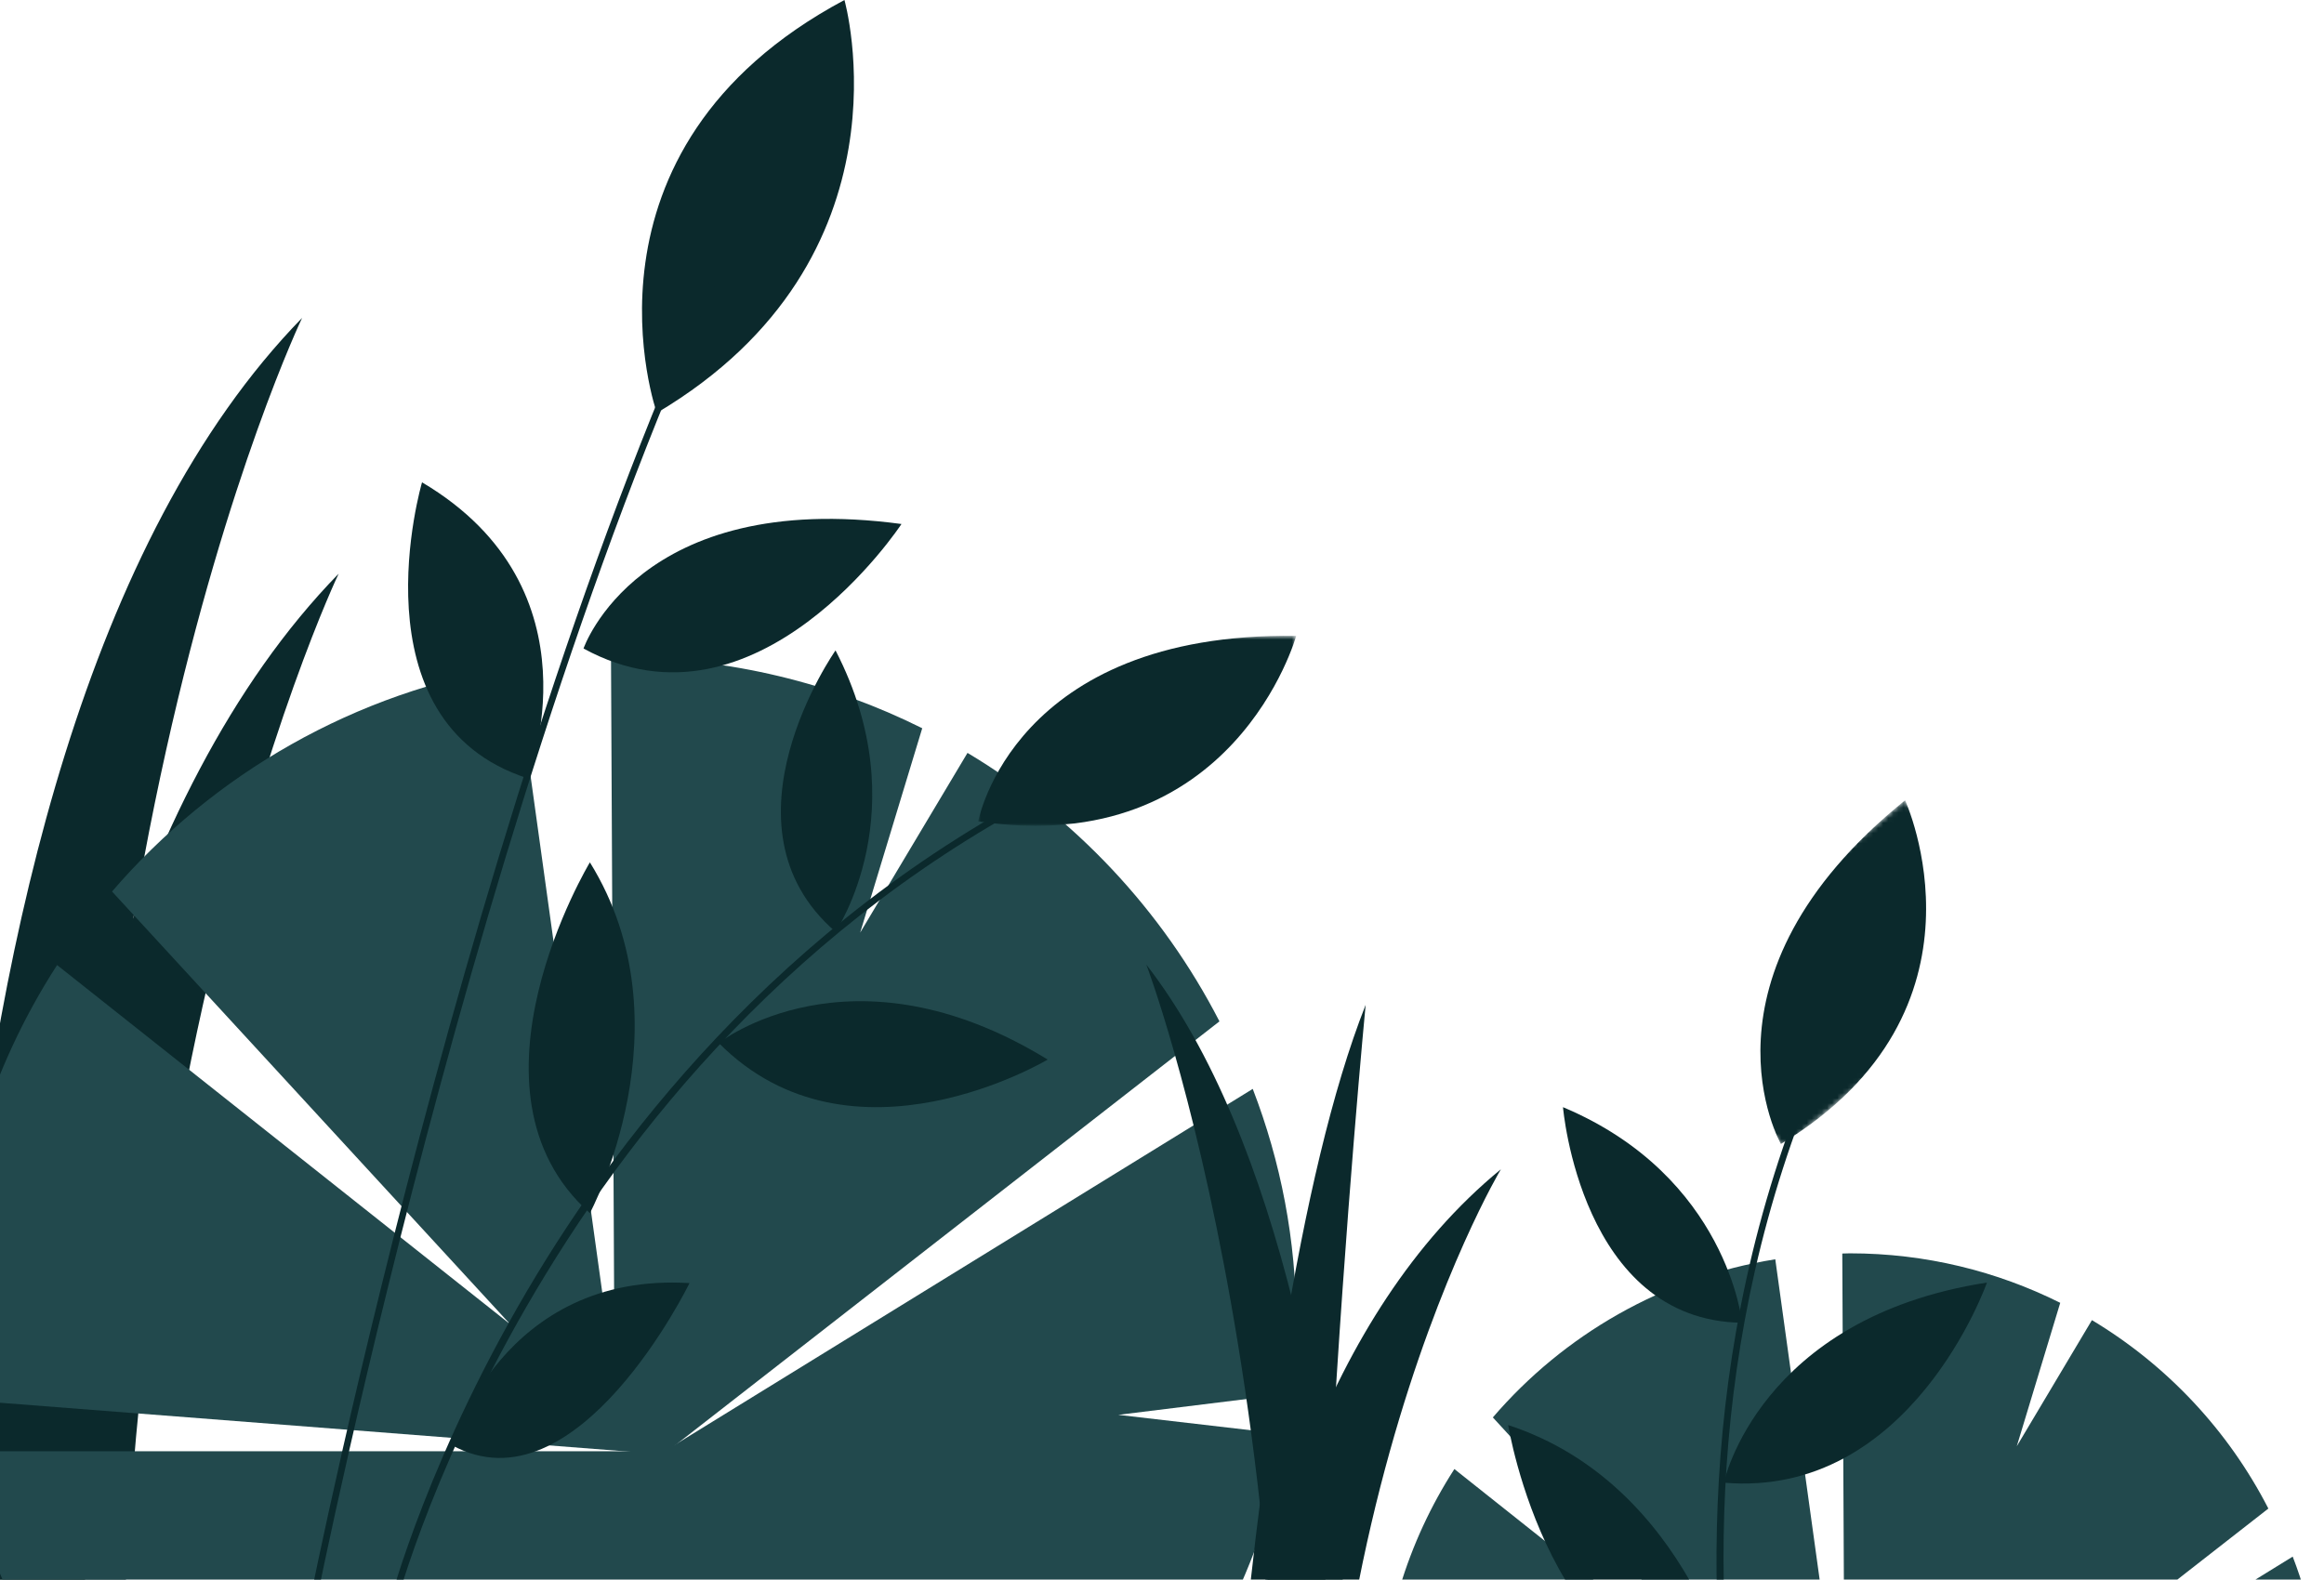
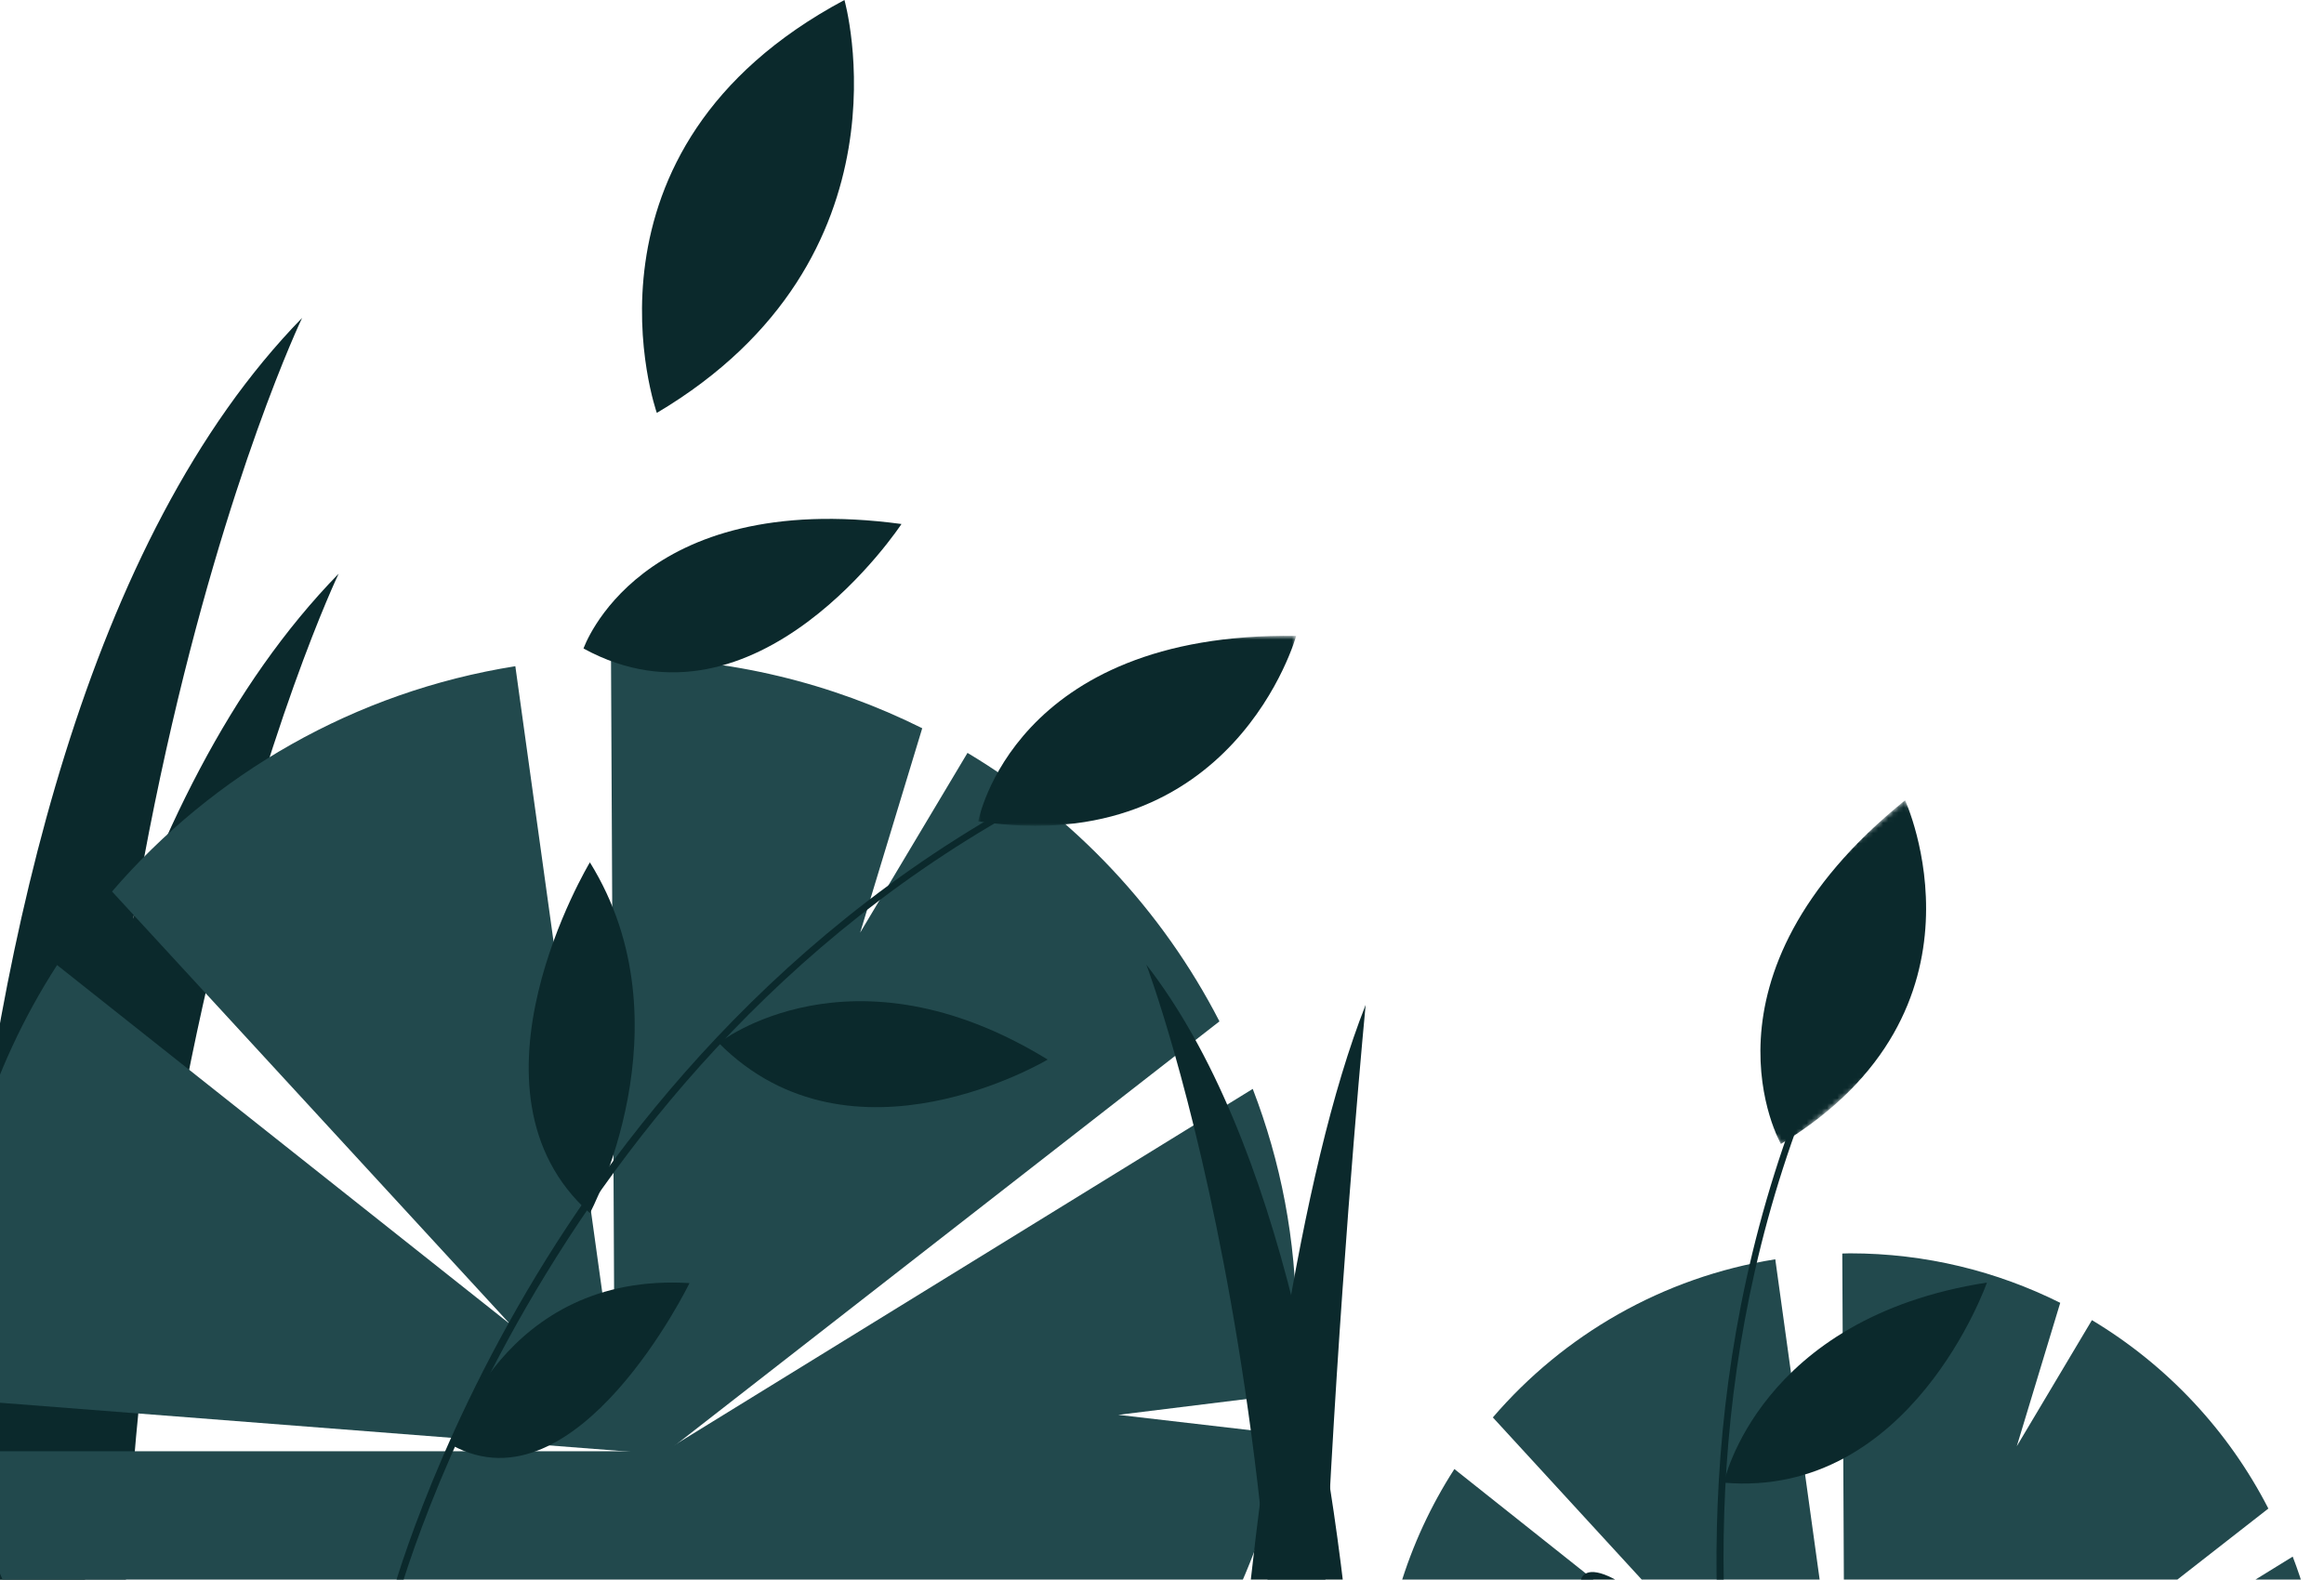
<svg xmlns="http://www.w3.org/2000/svg" width="456" height="310" viewBox="0 0 456 310" fill="none">
  <path fill-rule="evenodd" clip-rule="evenodd" d="M-9.897 375.767C-9.897 375.767 -25.331 149.145 59.277 62.389C59.277 62.389 1.042 184.069 20.589 375.733L-9.897 375.767Z" fill="#0B292C" />
  <path fill-rule="evenodd" clip-rule="evenodd" d="M-2.726 425.965C-2.726 425.965 -18.162 199.343 66.448 112.587C66.448 112.587 8.212 234.266 27.759 425.93L-2.726 425.965Z" fill="#0B292C" />
  <path fill-rule="evenodd" clip-rule="evenodd" d="M189.837 147.757L168.779 183.027L180.954 142.92C163.226 134.083 143.23 129.08 122.045 129.08C121.321 129.08 120.609 129.123 119.889 129.134L120.579 270.991L101.115 130.745C69.595 135.753 41.828 151.887 21.983 174.962L100.094 259.876L11.201 189.397C-1.925 209.742 -9.566 233.915 -9.566 259.876C-9.566 264.862 -9.26 269.773 -8.713 274.615L130.202 285.411L239.273 200.446C228.051 178.629 210.874 160.347 189.837 147.757Z" fill="#22494D" />
  <path fill-rule="evenodd" clip-rule="evenodd" d="M410.465 259.079L395.719 283.832L404.245 255.683C391.829 249.481 377.826 245.97 362.99 245.97C362.485 245.97 361.986 246 361.481 246.008L361.964 345.567L348.334 247.139C326.26 250.653 306.816 261.976 292.917 278.173L347.619 337.767L285.368 288.304C276.176 302.582 270.825 319.547 270.825 337.767C270.825 341.267 271.04 344.713 271.424 348.111L368.703 355.688L445.083 296.057C437.227 280.745 425.196 267.914 410.465 259.079Z" fill="#22494D" />
  <path fill-rule="evenodd" clip-rule="evenodd" d="M241.674 314.813C246.695 304.392 250.356 293.219 252.399 281.501L219.432 277.668L253.562 273.451C254.061 268.872 254.332 264.225 254.332 259.516C254.332 243.381 251.3 227.946 245.806 213.7L130.38 284.813H-7.415C-5.292 295.33 -1.848 305.377 2.701 314.813H241.674Z" fill="#22494D" />
  <path fill-rule="evenodd" clip-rule="evenodd" d="M446.963 376.484C450.485 369.168 453.051 361.323 454.485 353.095L431.364 350.406L455.3 347.444C455.651 344.228 455.841 340.967 455.841 337.658C455.841 326.33 453.715 315.494 449.86 305.49L368.905 355.42H272.26C273.749 362.805 276.164 369.861 279.355 376.484H446.963Z" fill="#22494D" />
  <path fill-rule="evenodd" clip-rule="evenodd" d="M128.879 81.034C128.879 81.034 110.595 29.425 165.691 0C165.691 0 180.11 50.639 128.879 81.034Z" fill="#0B292C" />
  <path fill-rule="evenodd" clip-rule="evenodd" d="M114.495 127.272C114.495 127.272 125.248 95.878 176.884 102.837C176.884 102.837 148.57 145.907 114.495 127.272Z" fill="#0B292C" />
-   <path fill-rule="evenodd" clip-rule="evenodd" d="M103.531 152.745C103.531 152.745 118.383 115.699 82.808 94.659C82.808 94.659 68.975 141.602 103.531 152.745Z" fill="#0B292C" />
-   <path fill-rule="evenodd" clip-rule="evenodd" d="M61.987 314.812L60.711 314.564C61.058 312.808 96.019 137.755 149.192 34.421L150.35 35.006C97.26 138.177 62.333 313.058 61.987 314.812Z" fill="#0B292C" />
  <mask id="mask0_1465_3289" style="mask-type:luminance" maskUnits="userSpaceOnUse" x="191" y="124" width="64" height="39">
    <path fill-rule="evenodd" clip-rule="evenodd" d="M191.943 124.778H254.332V162.068H191.943V124.778Z" fill="white" />
  </mask>
  <g mask="url(#mask0_1465_3289)">
    <path fill-rule="evenodd" clip-rule="evenodd" d="M191.943 161.191C191.943 161.191 198.789 124.01 254.332 124.79C254.332 124.79 242.162 168.762 191.943 161.191Z" fill="#0B292C" />
  </g>
-   <path fill-rule="evenodd" clip-rule="evenodd" d="M163.942 182.864C163.942 182.864 180.152 159.029 163.942 127.646C163.942 127.646 139.815 162.01 163.942 182.864Z" fill="#0B292C" />
  <path fill-rule="evenodd" clip-rule="evenodd" d="M141.028 204.686C141.028 204.686 166.935 184.232 205.568 207.944C205.568 207.944 167.137 230.989 141.028 204.686Z" fill="#0B292C" />
  <path fill-rule="evenodd" clip-rule="evenodd" d="M115.745 238.082C115.745 238.082 135.523 201.146 115.745 169.239C115.745 169.239 88.731 214.1 115.745 238.082Z" fill="#0B292C" />
  <path fill-rule="evenodd" clip-rule="evenodd" d="M88.679 283.62C88.679 283.62 98.569 249.574 135.291 251.812C135.291 251.812 113.215 297.105 88.679 283.62Z" fill="#0B292C" />
  <path fill-rule="evenodd" clip-rule="evenodd" d="M77.76 314.813L76.488 314.495C76.563 314.203 84.234 284.913 105.412 249.992C124.961 217.753 160.352 173.966 217.934 148.442L218.476 149.618C108.863 198.205 78.061 313.652 77.76 314.813Z" fill="#0B292C" />
  <mask id="mask1_1465_3289" style="mask-type:luminance" maskUnits="userSpaceOnUse" x="326" y="157" width="72" height="69">
    <path fill-rule="evenodd" clip-rule="evenodd" d="M326.042 196.811L373.795 157.048L397.754 185.41L349.999 225.174L326.042 196.811Z" fill="white" />
  </mask>
  <g mask="url(#mask1_1465_3289)">
    <path fill-rule="evenodd" clip-rule="evenodd" d="M349.437 224.507C349.437 224.507 330.79 191.866 373.804 157.057C373.804 157.057 392.742 198.258 349.437 224.507Z" fill="#0B292C" />
  </g>
-   <path fill-rule="evenodd" clip-rule="evenodd" d="M341.82 259.595C341.82 259.595 339.002 230.873 306.681 217.285C306.681 217.285 310.168 259.184 341.82 259.595Z" fill="#0B292C" />
  <path fill-rule="evenodd" clip-rule="evenodd" d="M338.234 290.981C338.234 290.981 345.12 258.64 389.866 251.707C389.866 251.707 375.01 294.126 338.234 290.981Z" fill="#0B292C" />
-   <path fill-rule="evenodd" clip-rule="evenodd" d="M340.385 332.023C340.385 332.023 331.702 291.373 295.924 279.674C295.924 279.674 304.176 330.948 340.385 332.023Z" fill="#0B292C" />
+   <path fill-rule="evenodd" clip-rule="evenodd" d="M340.385 332.023C295.924 279.674 304.176 330.948 340.385 332.023Z" fill="#0B292C" />
  <path fill-rule="evenodd" clip-rule="evenodd" d="M360.21 416.067L359.047 416.642C358.918 416.371 346.147 389.016 340.024 348.674C334.368 311.433 333.373 255.173 360.743 198.64L361.898 199.193C309.797 306.807 359.701 414.986 360.21 416.067Z" fill="#0B292C" />
  <path fill-rule="evenodd" clip-rule="evenodd" d="M236.404 434.57C236.404 434.57 241.621 263.868 267.957 197.206C267.957 197.206 252.18 361.221 261.039 434.57H236.404Z" fill="#0B292C" />
-   <path fill-rule="evenodd" clip-rule="evenodd" d="M237.189 434.57C237.189 434.57 225.249 286.261 294.49 229.476C294.49 229.476 246.833 309.119 262.831 434.57H237.189Z" fill="#0B292C" />
  <path fill-rule="evenodd" clip-rule="evenodd" d="M267.987 434.57C267.987 434.57 277.595 257.214 224.93 189.318C224.93 189.318 261.178 284.546 249.01 434.544L267.987 434.57Z" fill="#0B292C" />
</svg>